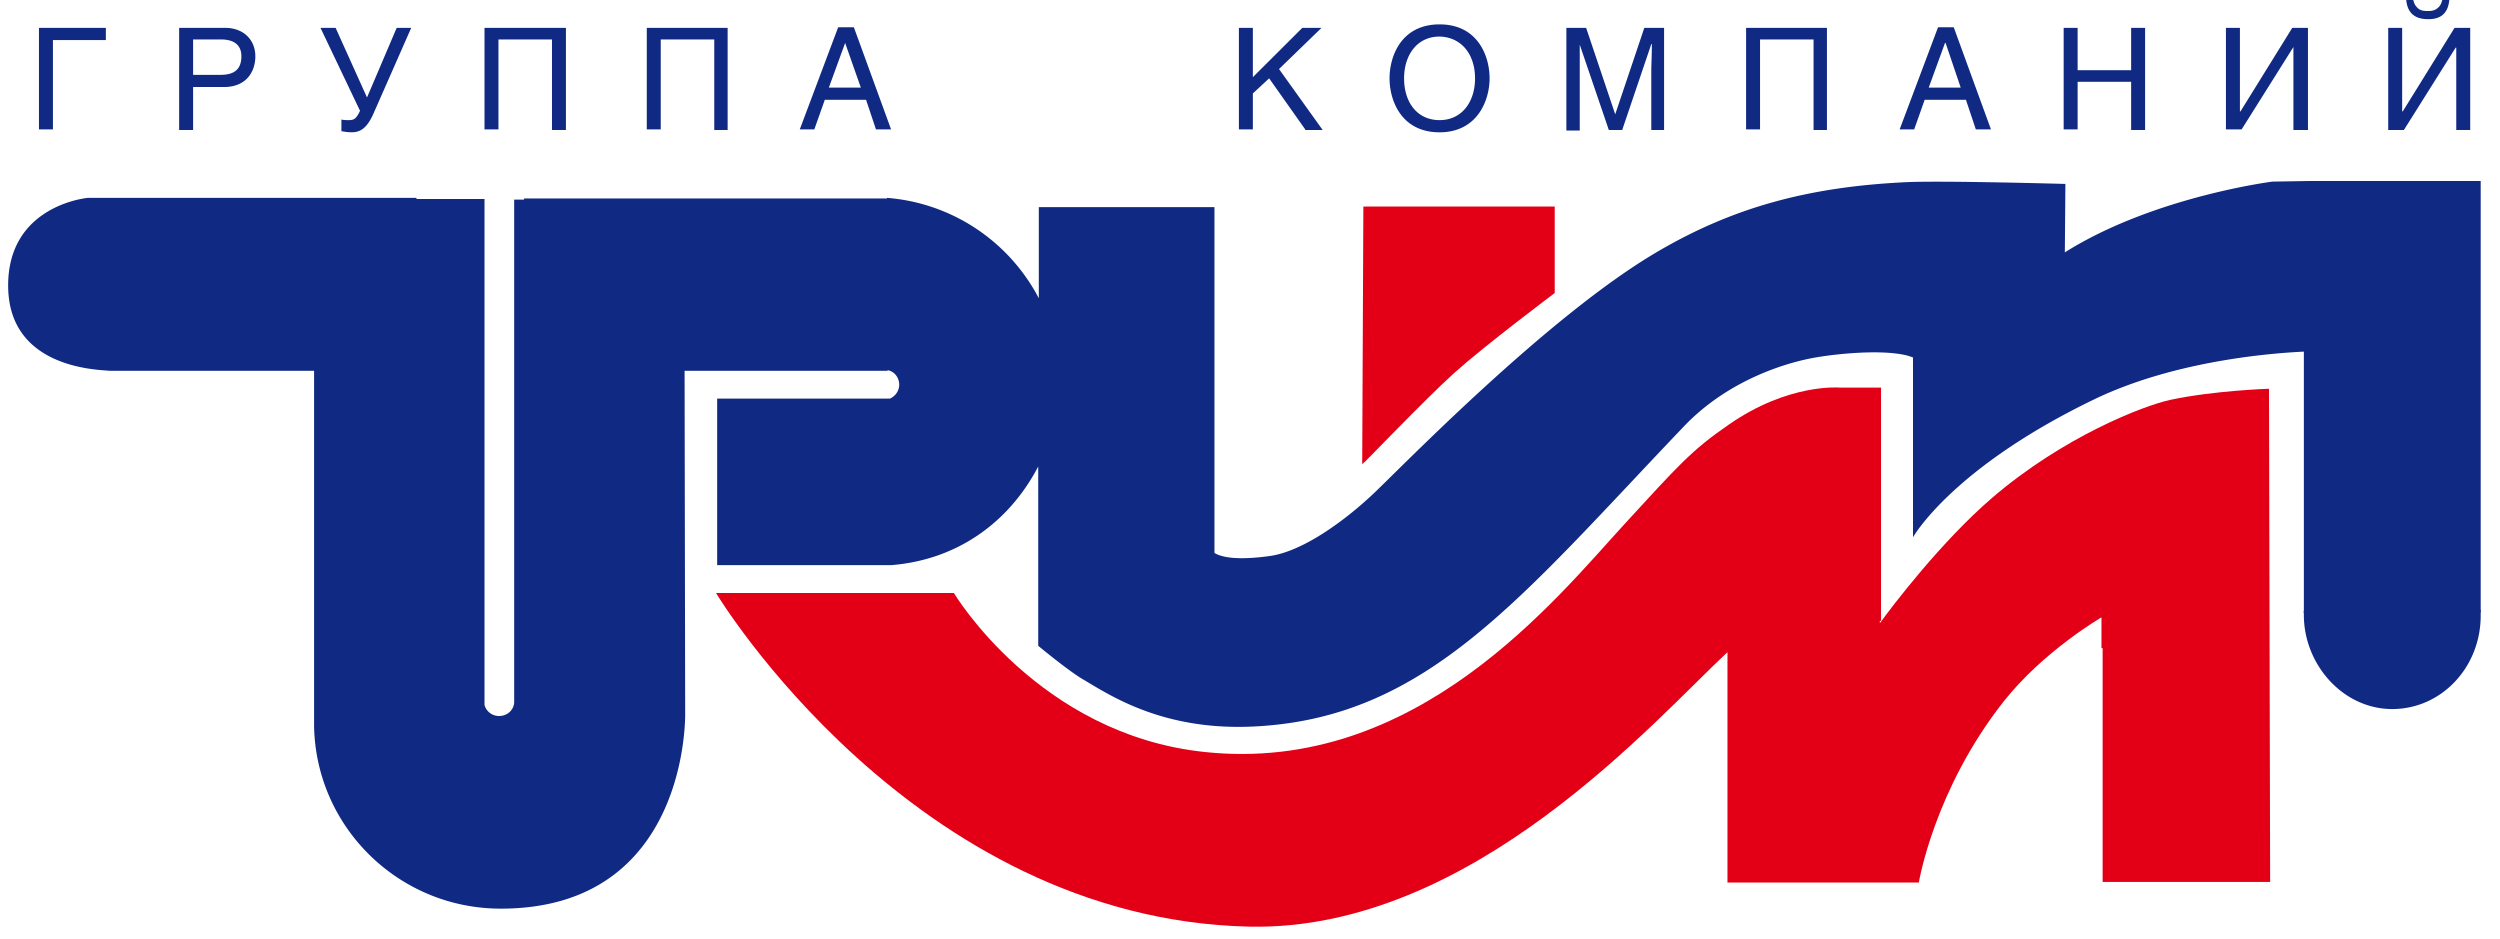
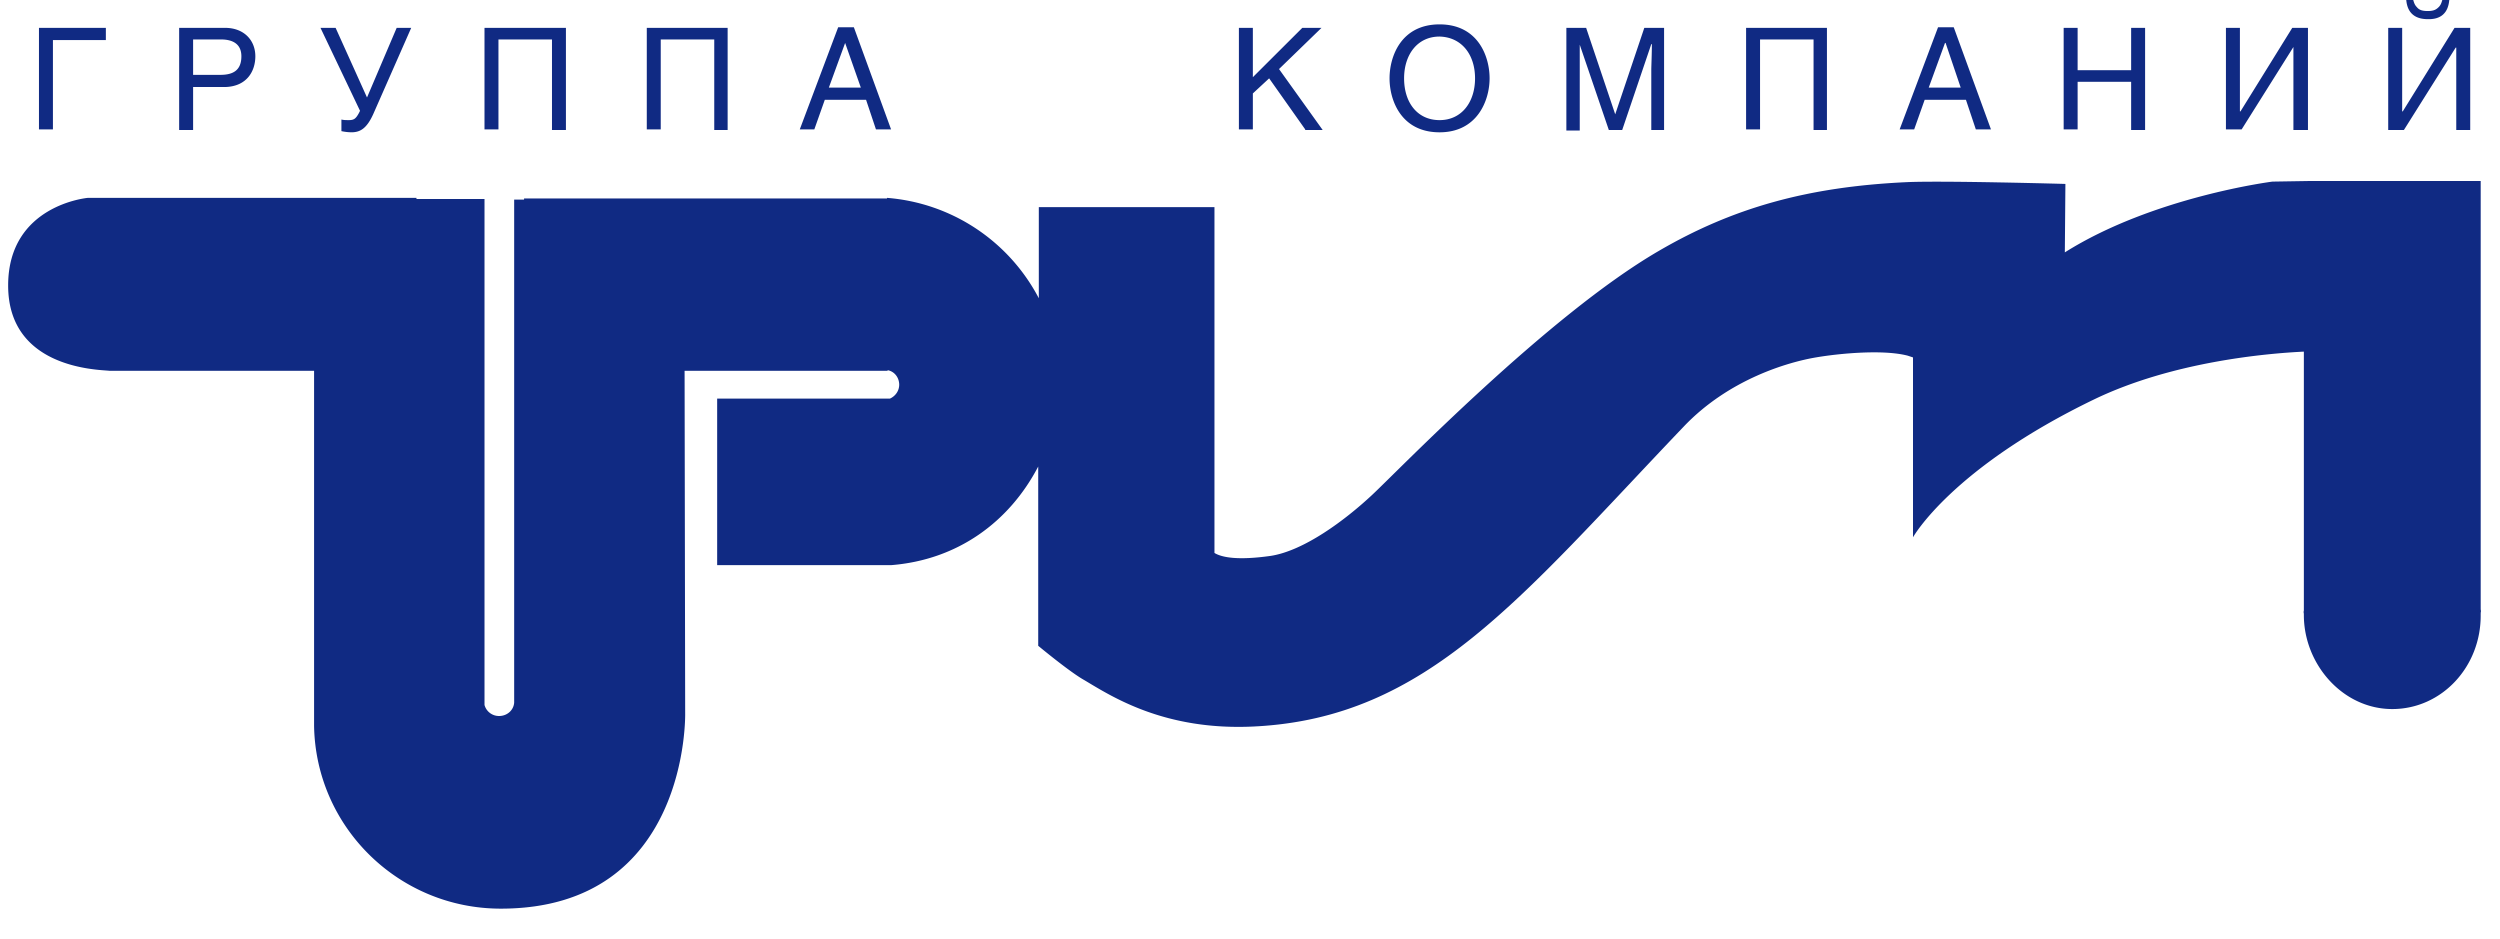
<svg xmlns="http://www.w3.org/2000/svg" width="309" height="116" fill="none">
  <path fill-rule="evenodd" clip-rule="evenodd" d="M306.614 75.303V22.375h-21.351l-4.387.072s-14.737 1.864-25.663 8.748l.071-8.462s-15.314-.43-19.698-.215c-12.149.574-21.424 3.155-30.626 8.534-13.659 7.961-31.992 26.966-35.37 30.122-3.379 3.155-8.411 6.884-12.509 7.529-4.026.574-6.038.215-6.974-.359v-42.74h-21.71v11.26a23.276 23.276 0 00-7.785-8.63 23.2 23.2 0 00-10.979-3.778v.071H64.774v.144h-1.223v62.178c-.071.933-.862 1.65-1.87 1.65-.862 0-1.58-.573-1.796-1.363V24.6h-8.41v-.143h-40.62s-9.848.86-9.848 10.828c0 10.328 11.215 10.4 12.51 10.543H38.82v43.891c.216 12.55 10.496 22.59 23.077 22.59 23.365 0 22.79-24.168 22.79-24.168l-.072-42.313h25.09v-.072c.862.144 1.437.933 1.437 1.794 0 .788-.503 1.433-1.151 1.72h-21.35v20.583h21.494c8.197-.645 14.594-5.307 18.189-12.192v22.16s3.882 3.229 5.68 4.232c3.378 2.01 9.92 6.31 21.063 5.738 21.352-1.076 32.783-15.85 53.055-37.078 5.608-5.882 12.941-7.961 16.32-8.535 2.946-.502 8.339-1.005 11.359-.215l.646.215V66.41s4.746-8.534 22.431-17.067c9.704-4.663 21.352-5.666 25.879-5.882v31.986c-.071.36 0 .144 0 .575 0 6.095 4.817 11.617 10.929 11.617 6.109 0 11-5.235 10.927-11.69 0-.503.073-.216 0-.646v.001z" fill="#102A83" />
-   <path fill-rule="evenodd" clip-rule="evenodd" d="M179.726 46.113c3.739-3.37 12.437-9.896 12.437-9.896V25.531h-23.651l-.144 31.842c.072.072 7.621-7.889 11.358-11.259v-.001zm80.159 33.995v28.902h20.704l-.142-60.96s-6.759.216-12.151 1.364c-3.379.717-13.299 4.588-22.071 12.119-6.326 5.45-12.364 13.411-13.874 15.491v-.287h.142v-28.83h-5.104s-6.325-.574-13.73 4.59c-4.601 3.156-6.326 5.163-12.725 12.12-8.626 9.395-25.809 31.125-52.048 28.328-20.561-2.152-30.985-19.65-30.985-19.65H88.498s24.226 40.306 65.923 41.238c27.606.574 50.252-25.746 59.094-33.923v28.473h23.653s1.869-11.404 10.423-22.304c4.961-6.31 12.15-10.471 12.15-10.471v3.801h.144z" fill="#E30016" />
  <path fill-rule="evenodd" clip-rule="evenodd" d="M6.542 4.877v11.116H4.816V3.444h8.268V4.95H6.542v-.073zm23.293 2.08c0 1.721-1.007 2.295-2.59 2.295h-3.377V4.876h3.45c1.366 0 2.517.502 2.517 2.08zm1.725 0c0-2.01-1.438-3.514-3.738-3.514h-5.679v12.621h1.725v-5.307h3.954c2.732-.072 3.738-2.008 3.738-3.8zm14.593 7.1c-.862 1.937-1.725 2.295-2.732 2.295a6.36 6.36 0 01-1.222-.143v-1.435c.288.072.575.072.936.072.646 0 .862-.216 1.221-.861l.144-.287-4.888-10.255h1.87l3.881 8.606 3.667-8.606h1.796l-4.672 10.613zm22.072 1.935V4.877h-6.616v11.116h-1.725V3.444h10.064v12.621h-1.725v-.071l.002-.002zm20.057 0V4.877h-6.614v11.116h-1.725V3.444h9.993v12.621h-1.654v-.073zM106.4 10.83h-3.954l2.013-5.522 1.941 5.522zm3.737 5.163l-4.599-12.62h-1.941l-4.745 12.622h1.797l1.295-3.657h5.103l1.222 3.657h1.87l-.002-.002zm51.187 0l-4.458-6.31-2.013 1.865v4.445h-1.725V3.444h1.725V9.54l6.111-6.096h2.373l-5.25 5.091 5.394 7.53h-2.157v-.073zm20.992-6.31c0 2.94-1.654 5.164-4.386 5.164-2.731 0-4.384-2.153-4.384-5.164 0-2.94 1.653-5.164 4.384-5.164 2.732.072 4.386 2.224 4.386 5.164zm1.798 0c0-2.726-1.438-6.67-6.184-6.67-4.745 0-6.182 3.944-6.182 6.67 0 2.725 1.437 6.67 6.182 6.67 4.673 0 6.184-3.945 6.184-6.67zm19.986 6.31V8.607c0-.36.071-1.937.071-3.155h-.071l-3.595 10.613h-1.654l-3.594-10.541v10.613h-1.654V3.444h2.444l3.594 10.685 3.595-10.685h2.444v12.621h-1.58v-.073zm20.056 0V4.877h-6.614v11.116h-1.725V3.444h9.993v12.621h-1.654v-.073zm18.188-5.163h-3.954l2.013-5.522h.073l1.868 5.522zm3.739 5.163l-4.6-12.62h-1.941l-4.746 12.622h1.796l1.296-3.657h5.104l1.222 3.657h1.869v-.002zm17.326 0v-5.88h-6.615v5.88h-1.725V3.444h1.725v5.234h6.615V3.444h1.725v12.621h-1.725v-.073zm20.057 0V5.81l-6.398 10.183h-1.942V3.444h1.727V13.77h.07l6.4-10.326h1.941v12.621h-1.798v-.073zM302.732 0h-.863c-.073.215-.144.574-.431.861-.287.287-.576.502-1.367.502-.718 0-1.077-.143-1.366-.502-.287-.287-.359-.646-.431-.861h-.862c.071.646.287 2.367 2.659 2.367 2.373.071 2.589-1.722 2.661-2.367zm2.587 15.992V3.444h-1.939l-6.4 10.326h-.072V3.444h-1.725v12.621h1.941l6.398-10.182h.072v10.182h1.725v-.073z" fill="#102A83" />
</svg>